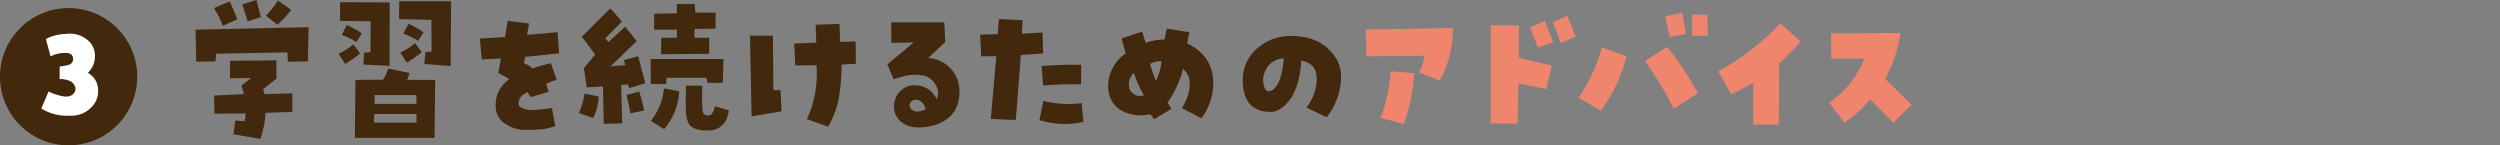
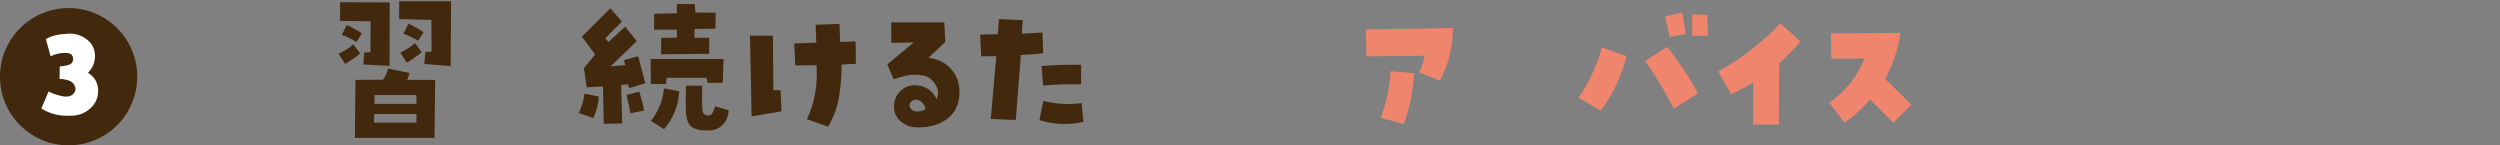
<svg xmlns="http://www.w3.org/2000/svg" id="_レイヤー_2" data-name="レイヤー 2" viewBox="0 0 792.03 46.04">
  <rect x="0" y="0" width="792.03" height="46.04" fill="#808080" stroke="none" />
  <defs>
    <style>
      .cls-1 {
        fill: #fff;
      }

      .cls-2 {
        fill: #42280c;
      }

      .cls-3 {
        fill: #ef856d;
      }
    </style>
  </defs>
  <g id="_レイヤー_1-2" data-name="レイヤー 1">
    <g>
-       <path class="cls-2" d="M68.27,19.45l-6.09.1-.24-10.15,35.83-.8-.24,10.86-6.33.1-.14-2.97-22.57.43-.24,2.45ZM67.79,2.55l4.96-2.08c.91,1.82,1.71,3.7,2.41,5.62l-4.53,2.08c-.79-1.98-1.73-3.85-2.83-5.62M77.47,38.38c.25-.85.36-1.67.33-2.45l-9.87.09-.09-5.76,9.39-.43c-.16-.85-.41-1.76-.76-2.74l3.12-2.36-6.75.05.05-5.52,14.68-.14v5.76l-4.2,3.4c.16.5.3,1.02.43,1.56l8.83-.28v5.9l-8.5.28c-.13,2.74-.67,5.49-1.65,8.26l-8.55-1.47.62-4.34,2.93.19ZM78.46,6.75l-1.7-5.38,4.49-1.37,1.41,5.43-4.2,1.32ZM92.25,3.12c-1.26,1.73-2.71,3.3-4.34,4.72l-3.68-2.88c1.48-1.45,2.75-3.05,3.82-4.81l4.2,2.97Z" />
      <path class="cls-2" d="M107.27,17.04c1.7-.79,3.26-1.78,4.67-2.97l2.17,2.83c-1.48,1.26-3.07,2.38-4.77,3.35l-2.08-3.21ZM107.74,6.61V.71l15.72.05-.05,20.11-8.31-.43.28-3.78,1.99-.14.05-9.77-9.68-.14ZM109.86,7.93c1.67.72,3.26,1.6,4.77,2.64l-1.7,2.74c-1.51-.94-3.06-1.7-4.63-2.27l1.56-3.12ZM137.86,25.3l-.19,18.37h-25.25l.19-18.37,8.73-.05c.73-1.1,1.28-2.28,1.65-3.54l6.7,1.42c-.16.72-.38,1.45-.66,2.17h8.83ZM118.5,38.85h13.45v-2.74h-13.36l-.1,2.74ZM118.69,30.12l-.05,2.78h13.31l-.05-2.78h-13.22ZM142.91.38l-.14,20.54-8.36-.66.38-3.78,1.94-.14-.05-10.05-10.25-.24.05-5.67h16.43ZM126.81,16.67c1.7-.79,3.26-1.8,4.68-3.02l2.12,2.88c-1.48,1.26-3.06,2.36-4.72,3.3l-2.08-3.16ZM129.41,7.51c1.67.75,3.26,1.65,4.77,2.69l-1.7,2.74c-1.51-.94-3.07-1.7-4.67-2.27l1.6-3.16Z" />
-       <path class="cls-2" d="M177.08,16.9l-10.72,1.13-.38,2.03c1.04.32,1.92.85,2.64,1.6,1.95-.63,3.92-1.18,5.9-1.65l1.84,5.24c-1.13.34-2.25.77-3.35,1.27.22.82.47,1.67.76,2.55l-5.62,1.7c-.34-.6-.69-1.12-1.04-1.56-.75.28-1.41.73-1.98,1.32-.57.6-.85,1.39-.85,2.36,0,.79.76,1.37,2.27,1.75,1.51.38,4.28.24,8.31-.43l1.04,5.76c-1.73.57-3.32.91-4.77,1.02-1.45.11-3.07.16-4.86.16-2.2,0-4.3-.66-6.28-1.98-1.98-1.32-2.97-3.26-2.97-5.81,0-1.89.39-3.5,1.16-4.84.77-1.34,1.83-2.49,3.18-3.47l-3.49-1.98.8-4.53-6.04.28-.61-6.61,7.98-.47.85-5.14,6.75.85-.62,3.59,9.68-.85.43,6.7Z" />
      <path class="cls-2" d="M189.71,30.59c-.15,2.36-.74,4.63-1.75,6.8l-4.58-1.56c.91-2.01,1.51-4.07,1.79-6.18l4.53.94ZM199.38,27.9l-.47-1.18-2.12.19.33,12.18-5.85.14-.24-11.85-5.15.28-.9-6.09,3.59-4.3-4.25-5.66,9.06-8.97,3.64,4.2-5.29,5.29,1.04,1.18,5.29-4.86,3.68,4.58-8.31,7.98,4.67-.38-.43-1.6,4.49-1.23,2.27,8.55-5.05,1.56ZM204.06,35.03l-4.34.85c-.35-1.98-.75-3.92-1.23-5.81l4.01-1.04c.66,1.95,1.18,3.95,1.56,5.99M224.17,26.25l-.33-1.61h-12.65l-.14,1.99h-4.86l-.05-7.93h23.08l-.24,7.55h-4.81ZM210.38,40.93l-4.15-2.64c2.36-3.02,3.74-6.45,4.15-10.29l4.82.94c-.28,4.57-1.89,8.56-4.82,11.99M220.11,1.28l.19,2.69,6.42.05-.05,5.05-6.61.1-.05,2.78h4.67v5.1l-15.25.14.05-5.24h4.96v-2.55h-7.22l.05-5.05,7.17-.14V1.28h5.67ZM225.35,36.26c.47-.47.87-1.34,1.18-2.6l4.34,1.28c-.03.85-.27,1.79-.71,2.83-.44,1.04-1.2,1.92-2.27,2.64-1.1.75-2.76,1.05-4.98.9-2.22-.15-3.74-.79-4.55-1.89-.53-.75-.87-1.98-1.02-3.68-.14-1.7-.15-4.56-.02-8.59h5.19c-.16,4.31-.11,7.05.14,8.21.16.66.53,1.05,1.11,1.18.58.13,1.11.03,1.58-.28" />
      <path class="cls-2" d="M247.61,35.27l-9.49,1.6-.52-25.59,7.27.05.14,17.23h2.27l.33,6.7ZM251.95,20.73l-.33-6.94,6.99-.28-.19-5.67,7.55-.28.19,5.71,4.91-.14.09,7.08-4.53.24c0,3.56-.27,6.95-.8,10.17-.53,3.23-1.69,6.4-3.45,9.51l-6.75-2.36c2.42-5.07,3.45-10.76,3.07-17.09l-6.75.05Z" />
      <path class="cls-2" d="M294.11,18.32c2.99.35,5.38,1.52,7.17,3.52,1.8,2,2.69,4.43,2.69,7.29,0,3.68-1.24,6.47-3.71,8.38-2.47,1.9-5.56,2.86-9.28,2.86-2.3,0-4.16-.62-5.59-1.87-1.43-1.24-2.15-2.81-2.15-4.7s.63-3.57,1.91-4.86c1.28-1.29,2.81-1.93,4.61-1.93,1.48,0,2.82.35,4.03,1.06,1.21.71,2.21,1.83,3,3.37.69-1.7.48-3.36-.64-4.98-1.12-1.62-2.54-2.49-4.27-2.62-1.89-.25-3.53-.2-4.91.14-1.39.34-2.66.73-3.83,1.13l-2.03-4.72,8.36-6.94-7.08.14-.05-6.51h16.81l.33,6.23-5.38,5ZM288.16,33.52c.13.82.64,1.38,1.56,1.68.92.3,2.09.1,3.54-.59-.19-.85-.56-1.57-1.11-2.15-.55-.58-1.28-.87-2.19-.87-.51.03-.93.23-1.28.59-.34.36-.52.81-.52,1.34" />
      <path class="cls-2" d="M315.62,17.8l-4.77.05-.33-6.89,5.57-.14.38-4.77,7.51.33-.24,4.3,6.52-.38.24,6.61-7.08.52-1.6,20.58-7.93-.33,1.75-19.87ZM330.54,31.96c3.96,1.01,8.01,1.24,12.13.71l.57,5.95c-4.69,1.04-9.33.85-13.93-.57l1.23-6.09ZM330.49,27.1l-.52-6.18c4.15-.34,8.34-.47,12.56-.38l-.05,6.18c-4.03-.09-8.03.03-11.99.38" />
-       <path class="cls-2" d="M376.11,13.74c5.51,2.67,8.26,6.86,8.26,12.56,0,4.06-1.24,7.79-3.73,11.19l-6.18-3.26c1.64-2.61,2.46-5.18,2.46-7.7,0-1.95-.71-3.52-2.13-4.72-.91,3.72-2.53,7.27-4.86,10.67l1.18,1.98-5.43,3.31-1.27-1.6c-2.61.66-5.26.47-7.93-.57-2.67-1.04-4.41-3.05-5.2-6.04-.47-2.49-.19-4.9.85-7.22,1.04-2.33,2.53-4.13,4.49-5.38l-1.28-4.81,6.52-2.13,1.09,3.54c1.89-.69,3.89-1.04,5.99-1.04l.71-3.45,7.13,1.13-.66,3.54ZM357.79,28.14c.98,1.92,2.52,2.61,4.62,2.08-1.35-2.3-2.42-4.69-3.21-7.18-1.38,1.45-1.86,3.15-1.41,5.1M366.24,25.63c.94-2.01,1.54-4.11,1.79-6.28-1.29,0-2.52.28-3.68.85.47,1.8,1.1,3.61,1.89,5.43" />
-       <path class="cls-2" d="M409.04,11.38c4.81,0,8.65,1.29,11.52,3.87,2.87,2.58,4.3,5.54,4.3,8.88,0,2.52-.42,4.89-1.25,7.13-.83,2.24-1.94,4.2-3.33,5.9l-6.37-3.07c2.17-2.89,3.25-5.96,3.24-9.18-.02-3.23-1.65-5.14-4.89-5.74-.32,5.32-1.46,9.37-3.42,12.13-1.97,2.77-4.08,4.15-6.35,4.15-2.9,0-5.08-.85-6.56-2.55-1.48-1.7-2.22-4.22-2.22-7.55,0-3.93,1.5-7.24,4.49-9.94,2.99-2.69,6.61-4.04,10.86-4.04M401.91,28.89c1.2,0,2.23-.91,3.12-2.71.88-1.81,1.45-4.37,1.7-7.67-1.23-.03-2.45.36-3.66,1.18-1.21.82-2.09,2.09-2.62,3.82-.35.94-.38,2.08-.09,3.4.28,1.32.8,1.98,1.56,1.98" />
      <path class="cls-3" d="M451.33,17.66l-18.41.19-.24-8.5,27.62-.47c.03,5.89-1.35,11.44-4.15,16.66l-6.61-2.64c.94-1.67,1.54-3.42,1.8-5.24M444.76,39.28l-7.36-1.94c1.82-4.78,2.86-9.71,3.12-14.78l7.51.62c-.32,5.48-1.4,10.84-3.26,16.1" />
-       <path class="cls-3" d="M481.23,8.07l-.05,10.25,10.48,2.45-1.79,7.46-8.78-1.8-.33,12.75-8.45-.09V7.98l8.92.09ZM489.4,6.61l2.65,6.75-4.81,1.7-2.5-6.37,4.67-2.08ZM492,6.99l4.53-1.98,2.69,6.56-4.72,2.08-2.5-6.65Z" />
      <path class="cls-3" d="M515.28,17.75c-1.54,6.33-4.25,12.1-8.12,17.33l-7.04-4.15c3.37-4.91,5.82-10.21,7.36-15.91l7.79,2.74ZM521.18,19.36l6.94-4.53c3.72,4.56,6.97,9.47,9.77,14.73l-7.65,4.91c-2.61-5.32-5.63-10.35-9.07-15.11M532.98,4.01l1.18,6.75-5.24.94-1.37-6.52,5.43-1.18ZM536.1,4.58l4.81.14.14,6.61h-4.96v-6.75Z" />
      <path class="cls-3" d="M555.45,26.15c-2.27,1.39-4.61,2.63-7.04,3.73l-4.06-7.27c7.4-4.03,13.96-9.11,19.68-15.25l6.37,5.76c-2.05,2.49-4.3,4.81-6.75,6.99l-.09,19.36h-8.12v-13.31Z" />
      <path class="cls-3" d="M579.5,32.53c5.16-3.56,8.88-8.21,11.14-13.97h-10.48l-.05-7.98,22-.14c-.76,5.13-2.38,9.97-4.86,14.54l8.36,8.21-5.81,5.67-7.36-7.36c-2.33,2.86-5.04,5.3-8.12,7.32l-4.81-6.28Z" />
      <path class="cls-2" d="M43.48,24.3c0,12.01-9.74,21.74-21.74,21.74S0,36.31,0,24.3,9.73,2.56,21.74,2.56s21.74,9.74,21.74,21.74" />
      <path class="cls-1" d="M27.88,23.08c2.03,1.23,3.11,3.02,3.21,5.36.11,2.34-.73,4.31-2.49,5.9-1.77,1.6-3.83,2.37-6.18,2.31-3.48.21-6.59-.55-9.32-2.29l2.29-5.38c.88.48,2.14.94,3.77,1.36,1.63.43,2.89.32,3.78-.32.91-.78,1.19-1.64.84-2.59-.35-.95-1.02-1.59-2.01-1.93-.99-.34-1.95-.49-2.89-.46l.04-3.98c.8-.05,1.69-.21,2.67-.46.98-.25,1.51-.85,1.59-1.79,0-1.36-.78-2.05-2.33-2.05-1.74-.03-3.35.34-4.82,1.08l-1.49-5.46c1.74-1.02,4.02-1.58,6.83-1.69.27-.03.53-.04.8-.04,1.82,0,3.52.55,5.1,1.65,1.79,1.29,2.73,3,2.81,5.16.08,2.16-.66,4.02-2.21,5.6" />
    </g>
  </g>
</svg>